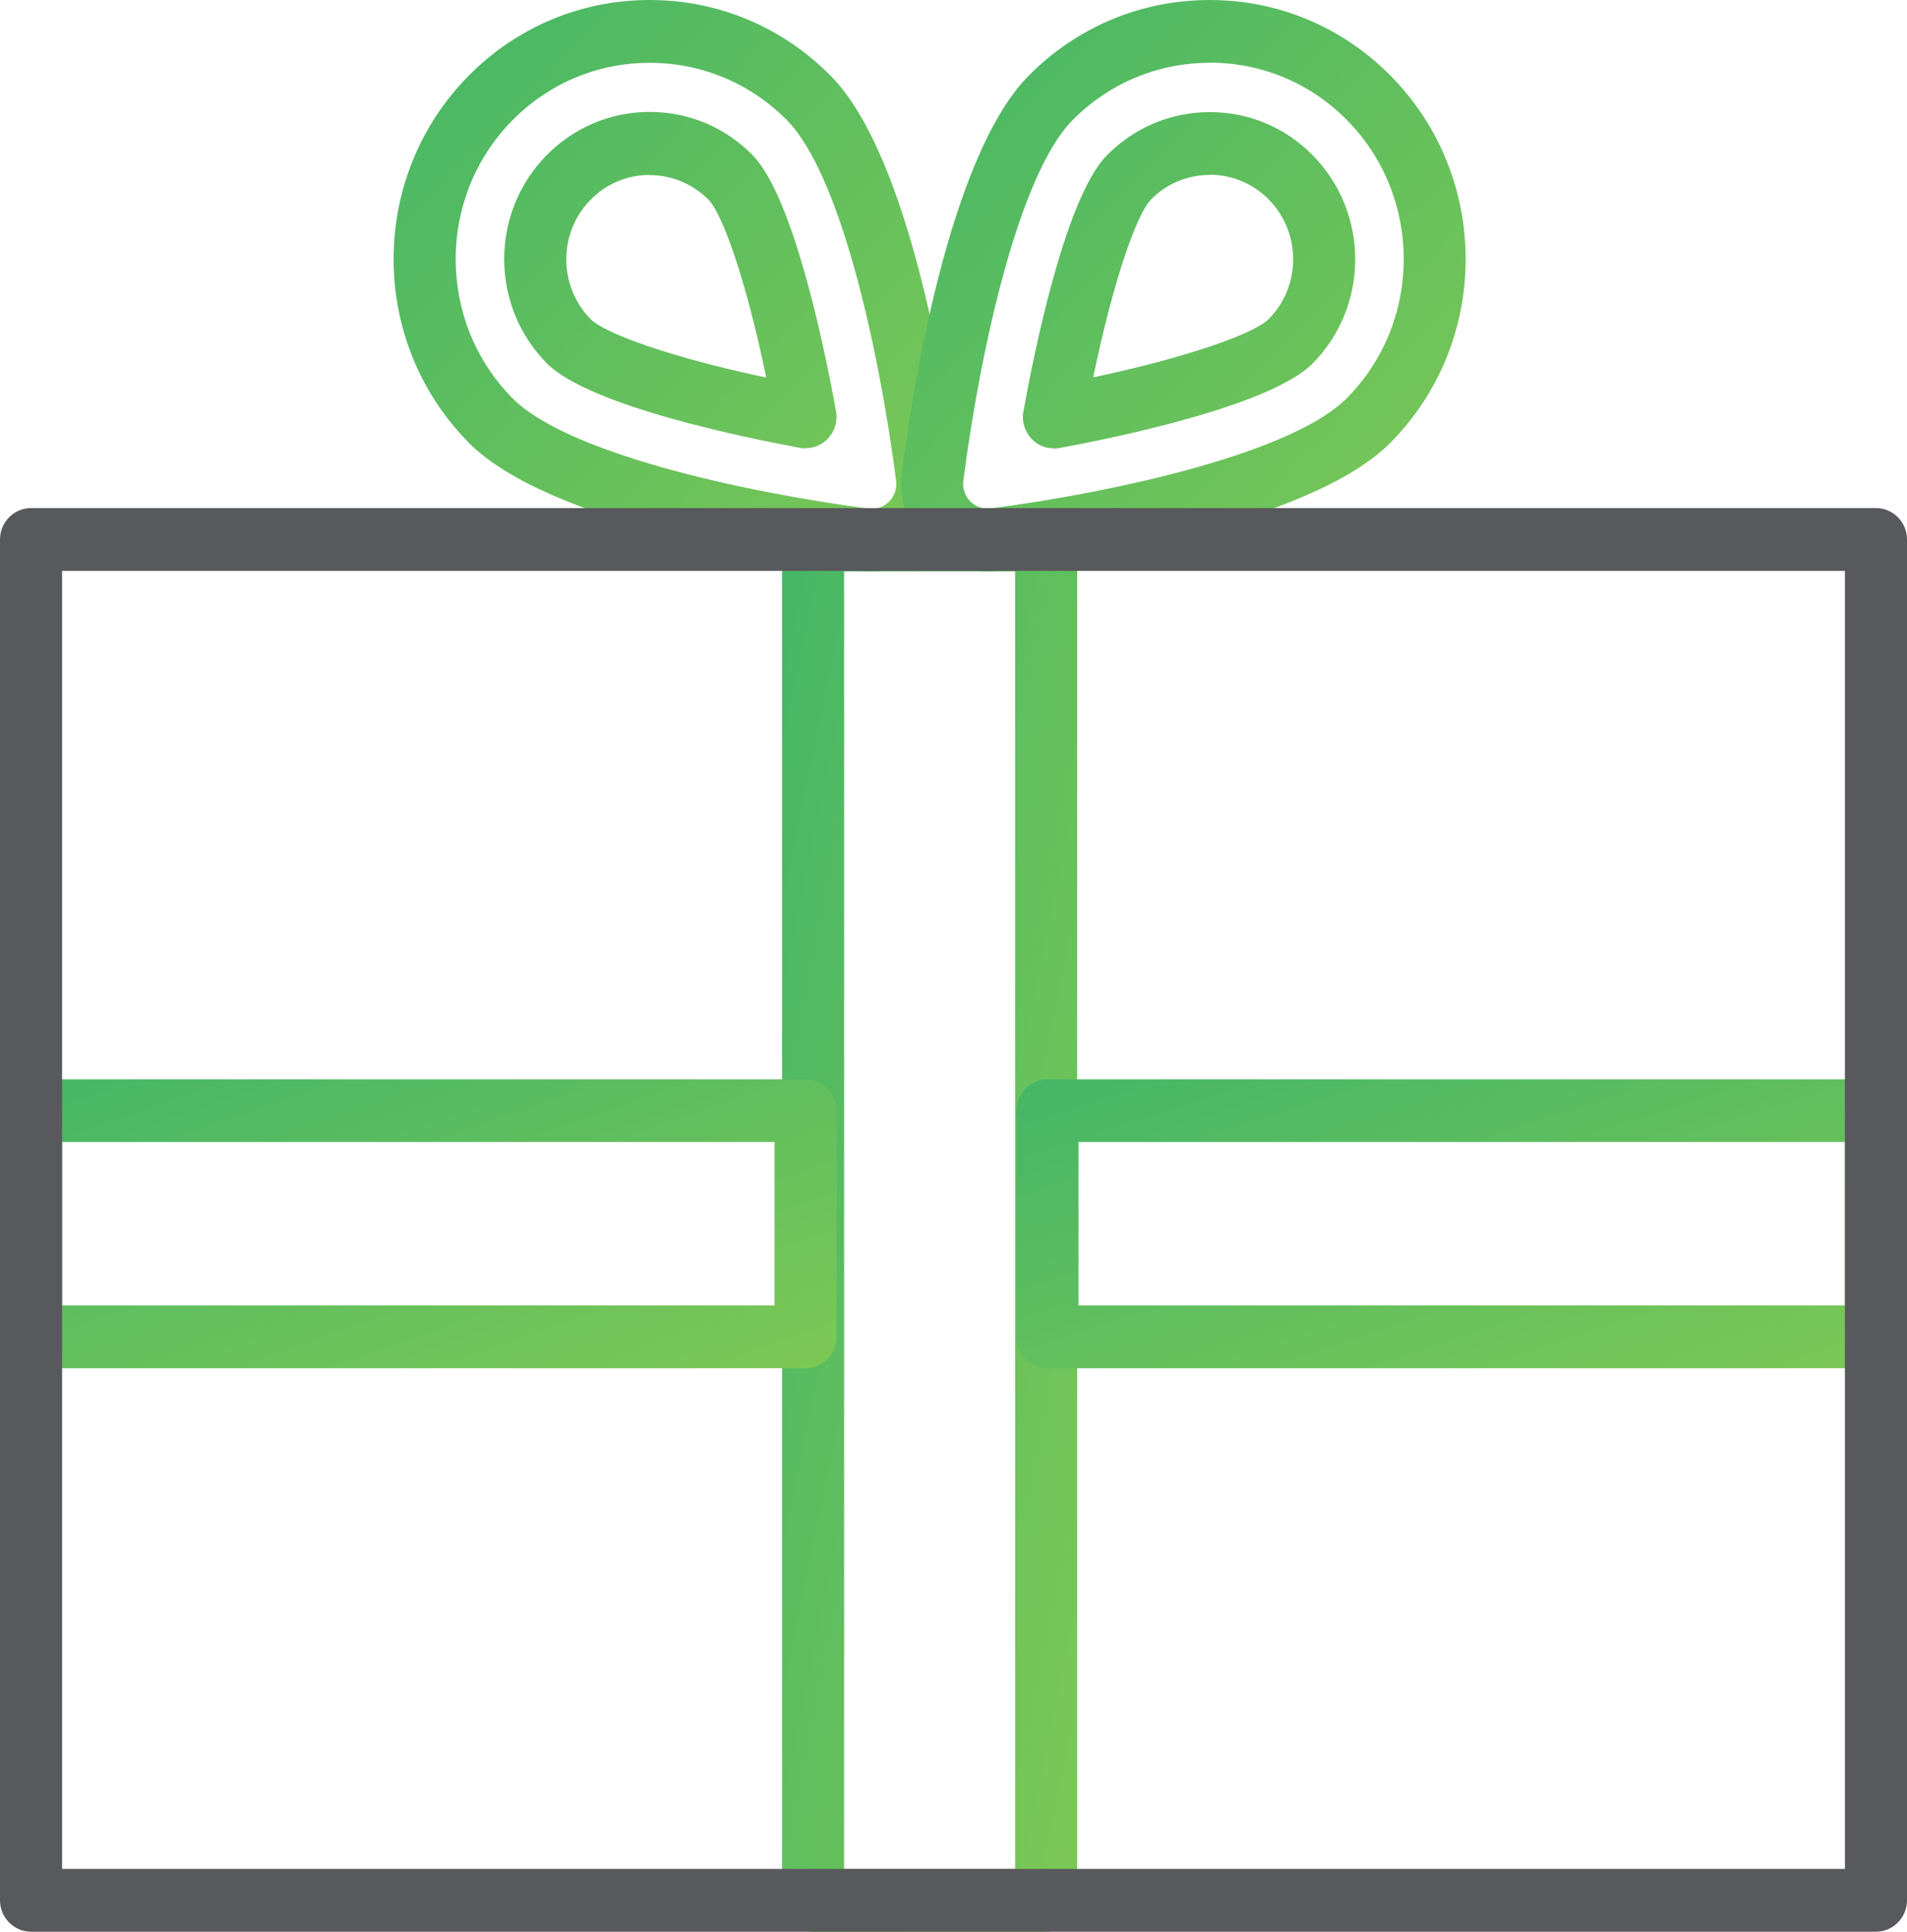
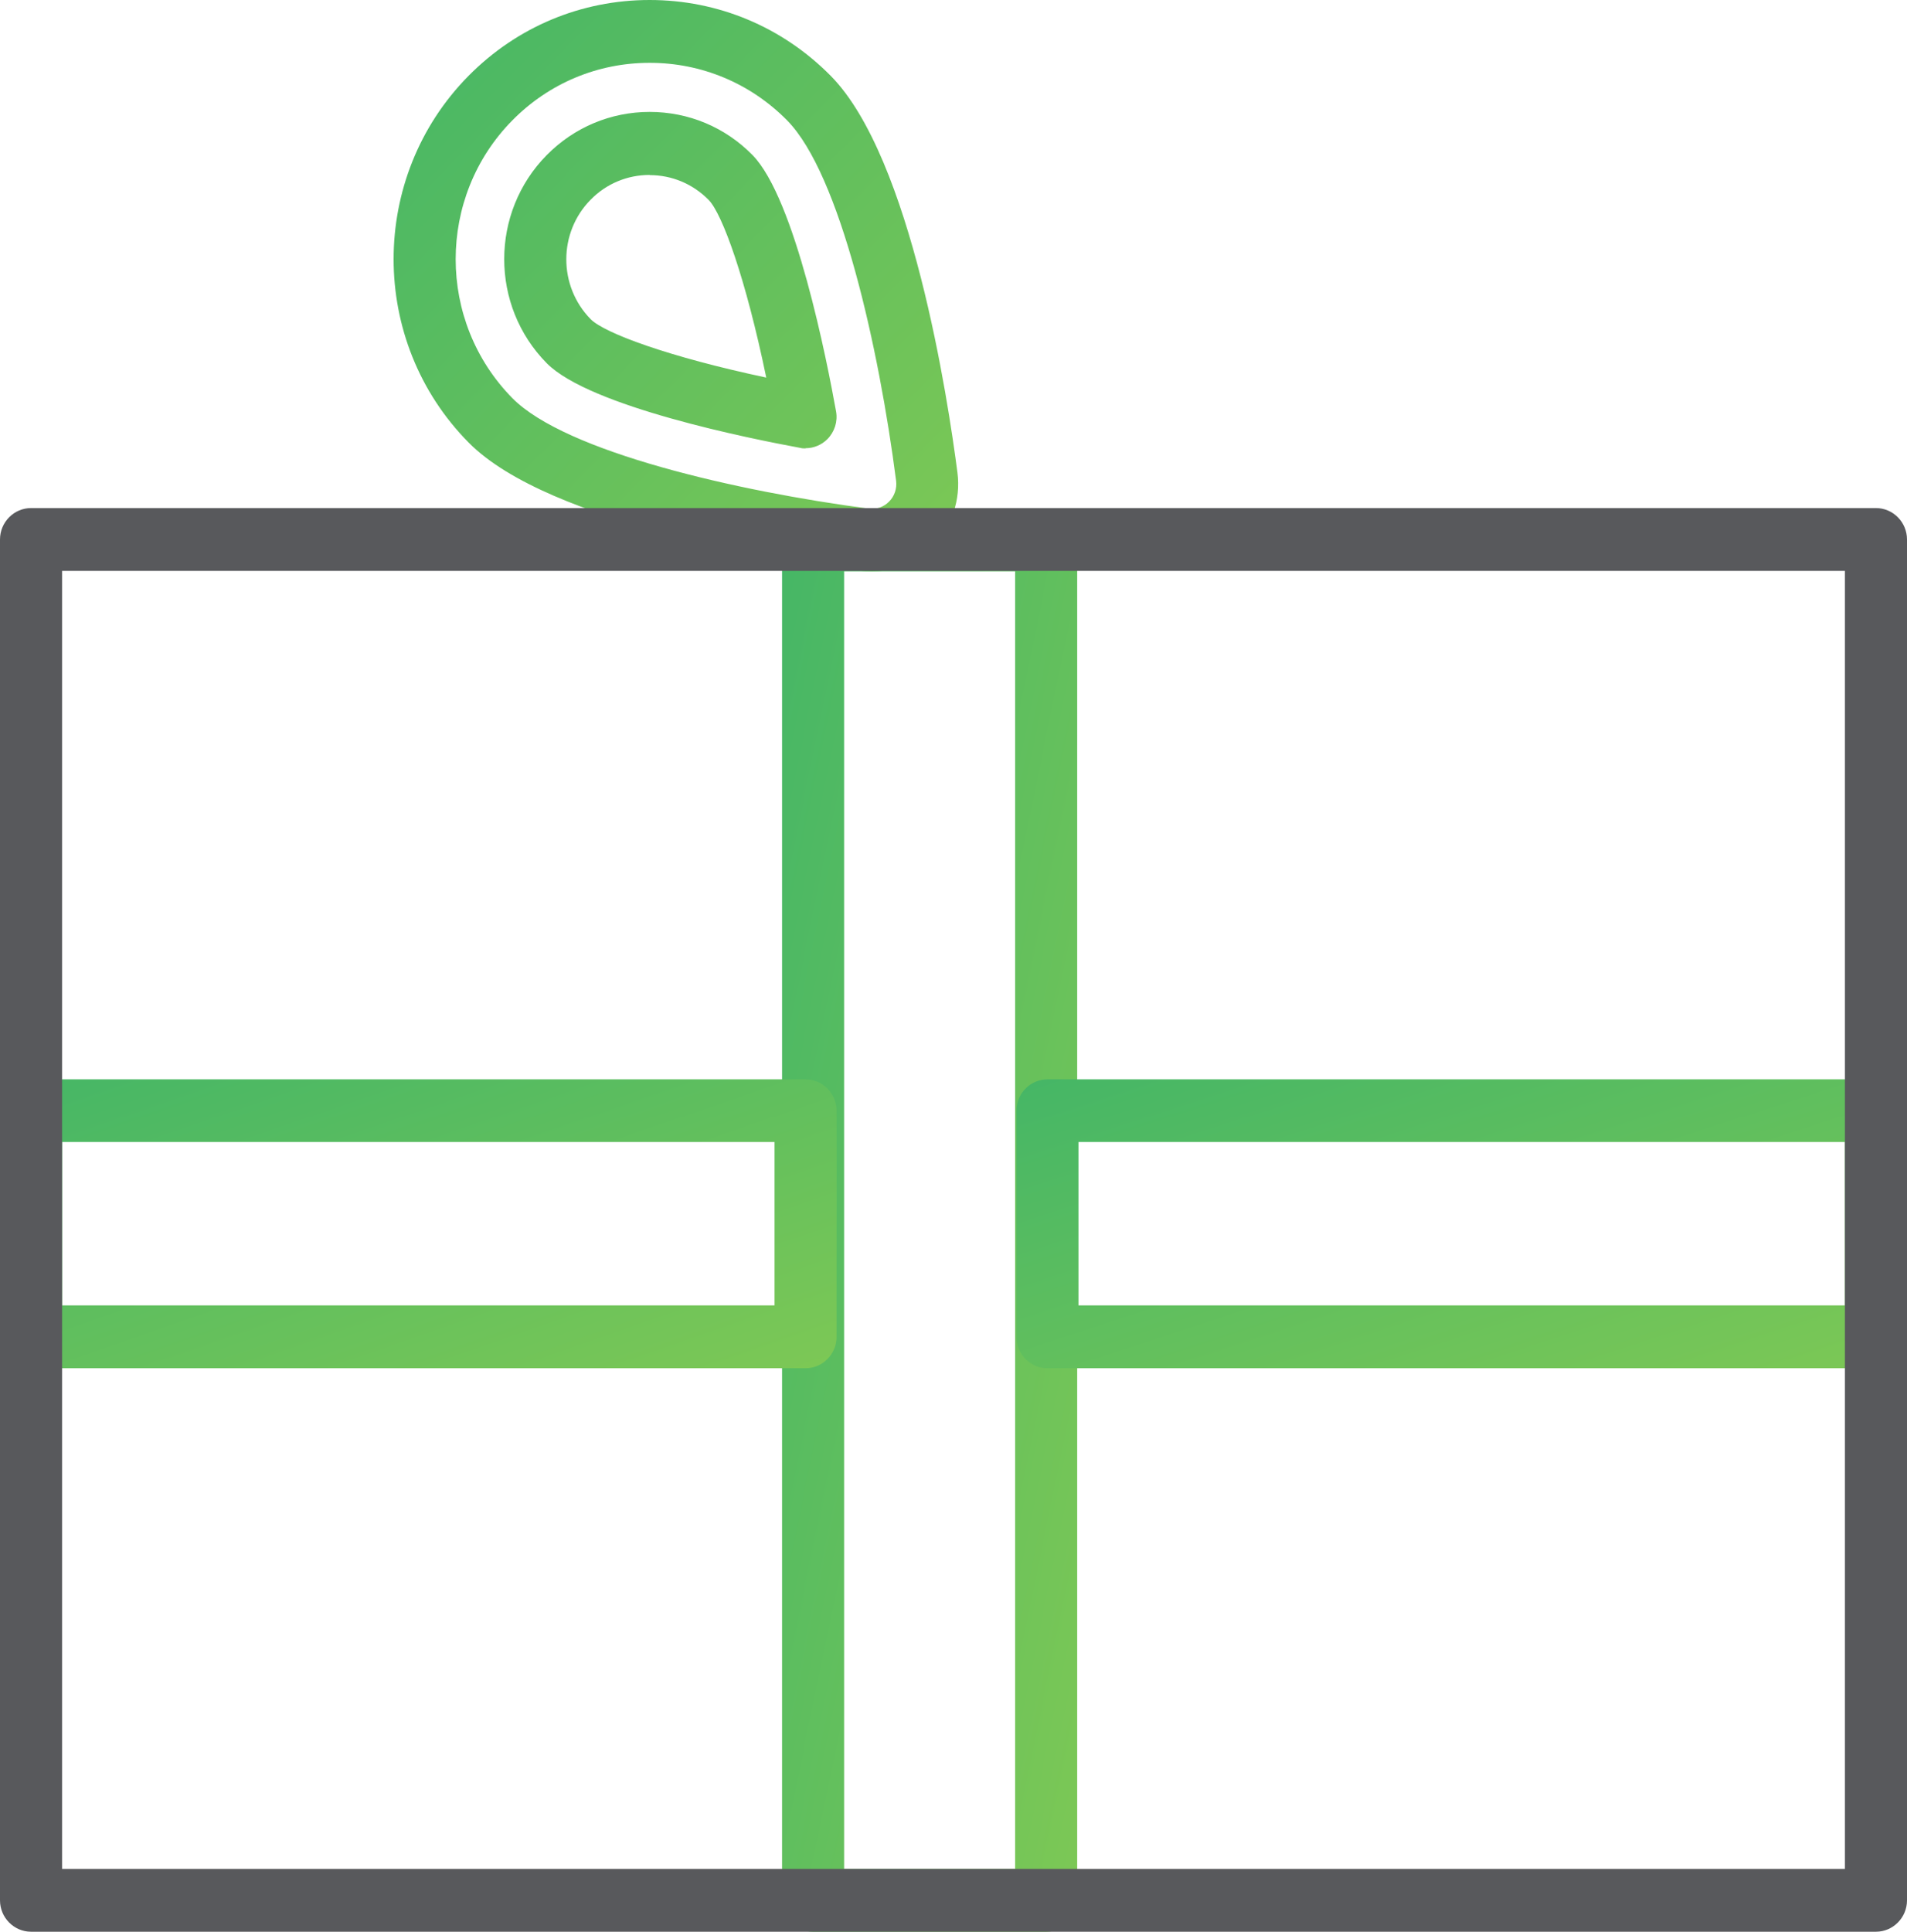
<svg xmlns="http://www.w3.org/2000/svg" width="79" height="80" viewBox="0 0 79 80" fill="none">
  <path d="M36.111 23.667C35.958 23.667 35.806 23.659 35.654 23.636C32.694 23.251 22.758 21.719 19.41 18.324C15.271 14.135 15.271 7.329 19.41 3.141C21.411 1.116 24.074 0 26.912 0C29.75 0 32.413 1.116 34.414 3.141C37.762 6.529 39.276 16.576 39.664 19.579C39.808 20.687 39.428 21.811 38.644 22.604C37.975 23.282 37.054 23.667 36.111 23.667ZM26.912 2.602C24.759 2.602 22.742 3.449 21.228 4.981C18.093 8.153 18.093 13.312 21.228 16.491C23.435 18.724 30.556 20.348 35.989 21.064C36.301 21.103 36.605 21.003 36.833 20.772C37.054 20.549 37.161 20.233 37.123 19.917C36.415 14.42 34.809 7.214 32.603 4.981C31.089 3.449 29.065 2.602 26.919 2.602H26.912ZM33.371 18.57C33.295 18.57 33.219 18.57 33.143 18.547C31.135 18.177 24.431 16.845 22.651 15.044C20.3 12.665 20.3 8.8 22.651 6.421C23.785 5.274 25.299 4.635 26.912 4.635C28.525 4.635 30.039 5.266 31.173 6.421C32.945 8.223 34.269 14.998 34.635 17.038C34.711 17.454 34.574 17.885 34.277 18.185C34.033 18.431 33.706 18.562 33.371 18.562V18.57ZM26.912 7.245C25.991 7.245 25.116 7.607 24.47 8.269C23.123 9.631 23.123 11.849 24.47 13.219C25.04 13.797 27.711 14.782 31.743 15.637C30.899 11.556 29.925 8.854 29.354 8.276C28.7 7.614 27.832 7.252 26.912 7.252V7.245Z" fill="url(#paint0_linear_161_52543)" />
-   <path d="M40.911 23.667C39.968 23.667 39.047 23.29 38.378 22.604C37.602 21.819 37.221 20.687 37.358 19.579C37.739 16.576 39.261 6.529 42.608 3.141C44.609 1.116 47.272 0 50.11 0C52.948 0 55.611 1.116 57.612 3.141C61.752 7.329 61.752 14.135 57.612 18.324C54.265 21.711 44.335 23.243 41.368 23.636C41.216 23.659 41.064 23.667 40.911 23.667ZM50.11 2.602C47.957 2.602 45.941 3.449 44.427 4.981C42.22 7.214 40.615 14.42 39.907 19.917C39.869 20.225 39.976 20.549 40.196 20.764C40.417 20.987 40.729 21.095 41.041 21.057C46.473 20.341 53.595 18.716 55.801 16.483C58.936 13.312 58.936 8.153 55.801 4.974C54.287 3.441 52.264 2.595 50.118 2.595L50.11 2.602ZM43.658 18.57C43.323 18.57 42.996 18.439 42.753 18.193C42.456 17.892 42.319 17.461 42.395 17.046C42.76 15.013 44.077 8.23 45.857 6.429C46.991 5.282 48.505 4.643 50.118 4.643C51.731 4.643 53.245 5.274 54.379 6.429C56.73 8.808 56.73 12.673 54.379 15.052C52.606 16.845 45.903 18.185 43.886 18.555C43.81 18.57 43.734 18.578 43.658 18.578V18.57ZM50.118 7.245C49.19 7.245 48.322 7.607 47.676 8.269C47.105 8.846 46.131 11.556 45.286 15.629C49.319 14.774 51.997 13.789 52.56 13.211C53.907 11.849 53.907 9.631 52.56 8.261C51.906 7.599 51.038 7.237 50.118 7.237V7.245Z" fill="url(#paint1_linear_161_52543)" />
  <path d="M43.339 80H33.683C32.976 80 32.398 79.415 32.398 78.699V22.365C32.398 21.649 32.976 21.064 33.683 21.064H43.339C44.046 21.064 44.624 21.649 44.624 22.365V78.699C44.624 79.415 44.046 80 43.339 80ZM34.969 77.398H42.053V23.659H34.969V77.398Z" fill="url(#paint2_linear_161_52543)" />
  <path d="M33.371 56.664H1.286C0.578 56.664 0 56.079 0 55.363V46.001C0 45.285 0.578 44.7 1.286 44.7H33.371C34.079 44.7 34.657 45.285 34.657 46.001V55.363C34.657 56.079 34.079 56.664 33.371 56.664ZM2.572 54.062H32.085V47.295H2.572V54.062Z" fill="url(#paint3_linear_161_52543)" />
-   <path d="M77.714 56.664H43.392C42.684 56.664 42.106 56.079 42.106 55.363V46.001C42.106 45.285 42.684 44.7 43.392 44.7H77.714C78.421 44.7 79 45.285 79 46.001V55.363C79 56.079 78.421 56.664 77.714 56.664ZM44.677 54.062H76.428V47.295H44.677V54.062Z" fill="url(#paint4_linear_161_52543)" />
+   <path d="M77.714 56.664H43.392C42.684 56.664 42.106 56.079 42.106 55.363V46.001C42.106 45.285 42.684 44.7 43.392 44.7H77.714V55.363C79 56.079 78.421 56.664 77.714 56.664ZM44.677 54.062H76.428V47.295H44.677V54.062Z" fill="url(#paint4_linear_161_52543)" />
  <path d="M77.714 80H1.286C0.578 80 0 79.415 0 78.699V22.342C0 21.626 0.578 21.041 1.286 21.041H77.714C78.422 21.041 79 21.626 79 22.342V78.699C79 79.415 78.422 80 77.714 80ZM2.572 77.398H76.428V23.643H2.572V77.398Z" fill="#58595C" />
  <defs>
    <linearGradient id="paint0_linear_161_52543" x1="16.305" y1="0" x2="39.971" y2="23.387" gradientUnits="userSpaceOnUse">
      <stop stop-color="#45B666" />
      <stop offset="1" stop-color="#7DC855" />
    </linearGradient>
    <linearGradient id="paint1_linear_161_52543" x1="37.331" y1="0" x2="60.996" y2="23.384" gradientUnits="userSpaceOnUse">
      <stop stop-color="#45B666" />
      <stop offset="1" stop-color="#7DC855" />
    </linearGradient>
    <linearGradient id="paint2_linear_161_52543" x1="32.398" y1="21.064" x2="55.842" y2="25.928" gradientUnits="userSpaceOnUse">
      <stop stop-color="#45B666" />
      <stop offset="1" stop-color="#7DC855" />
    </linearGradient>
    <linearGradient id="paint3_linear_161_52543" x1="0" y1="44.7" x2="7.381" y2="66.081" gradientUnits="userSpaceOnUse">
      <stop stop-color="#45B666" />
      <stop offset="1" stop-color="#7DC855" />
    </linearGradient>
    <linearGradient id="paint4_linear_161_52543" x1="42.106" y1="44.7" x2="49.127" y2="66.352" gradientUnits="userSpaceOnUse">
      <stop stop-color="#45B666" />
      <stop offset="1" stop-color="#7DC855" />
    </linearGradient>
  </defs>
</svg>